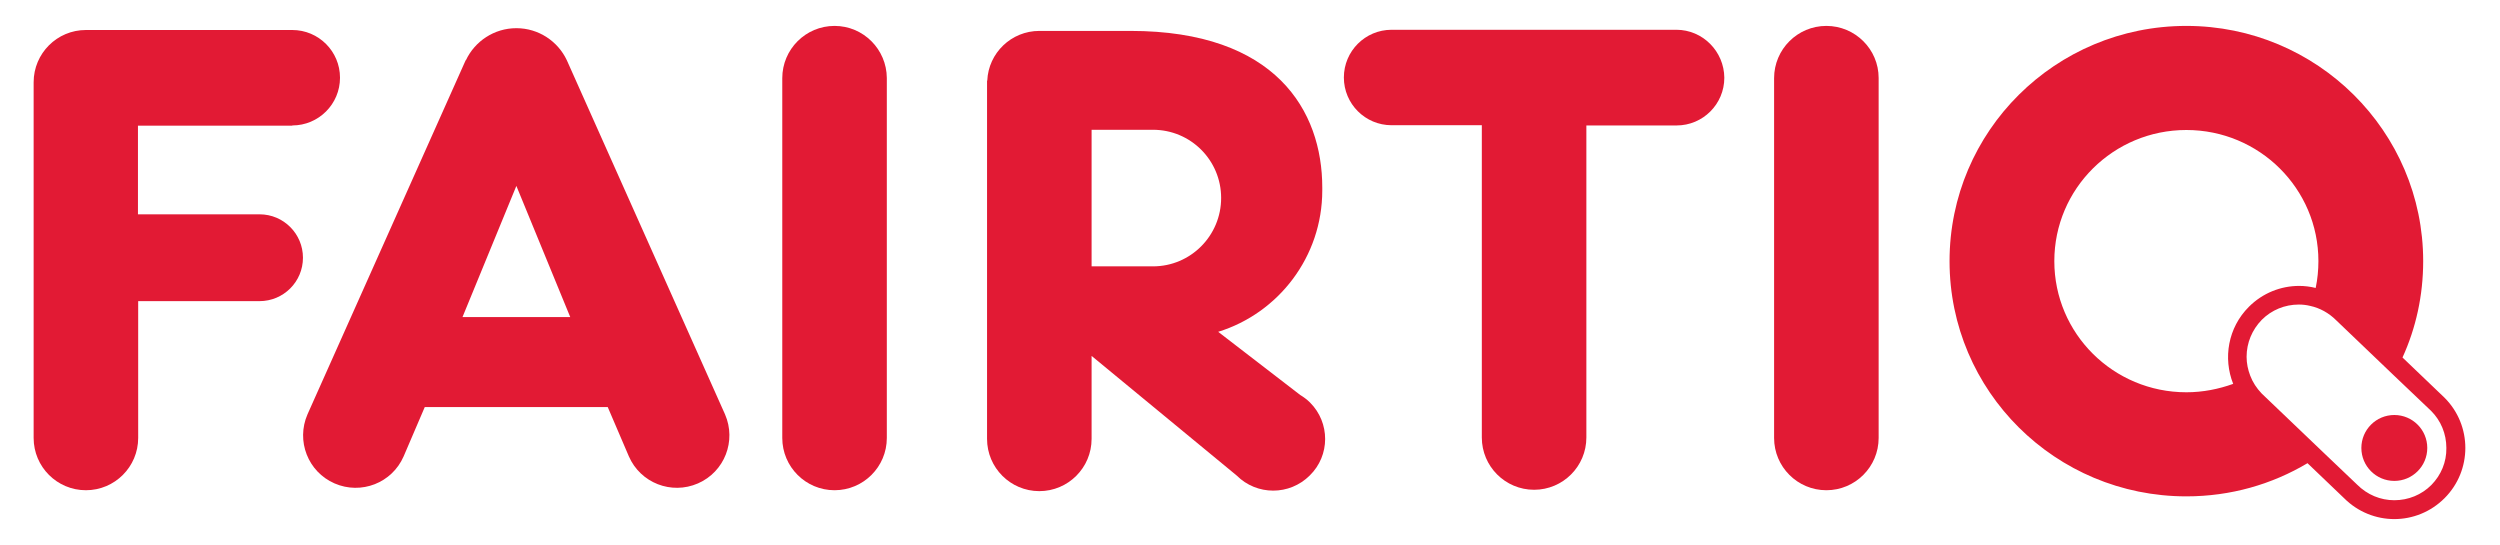
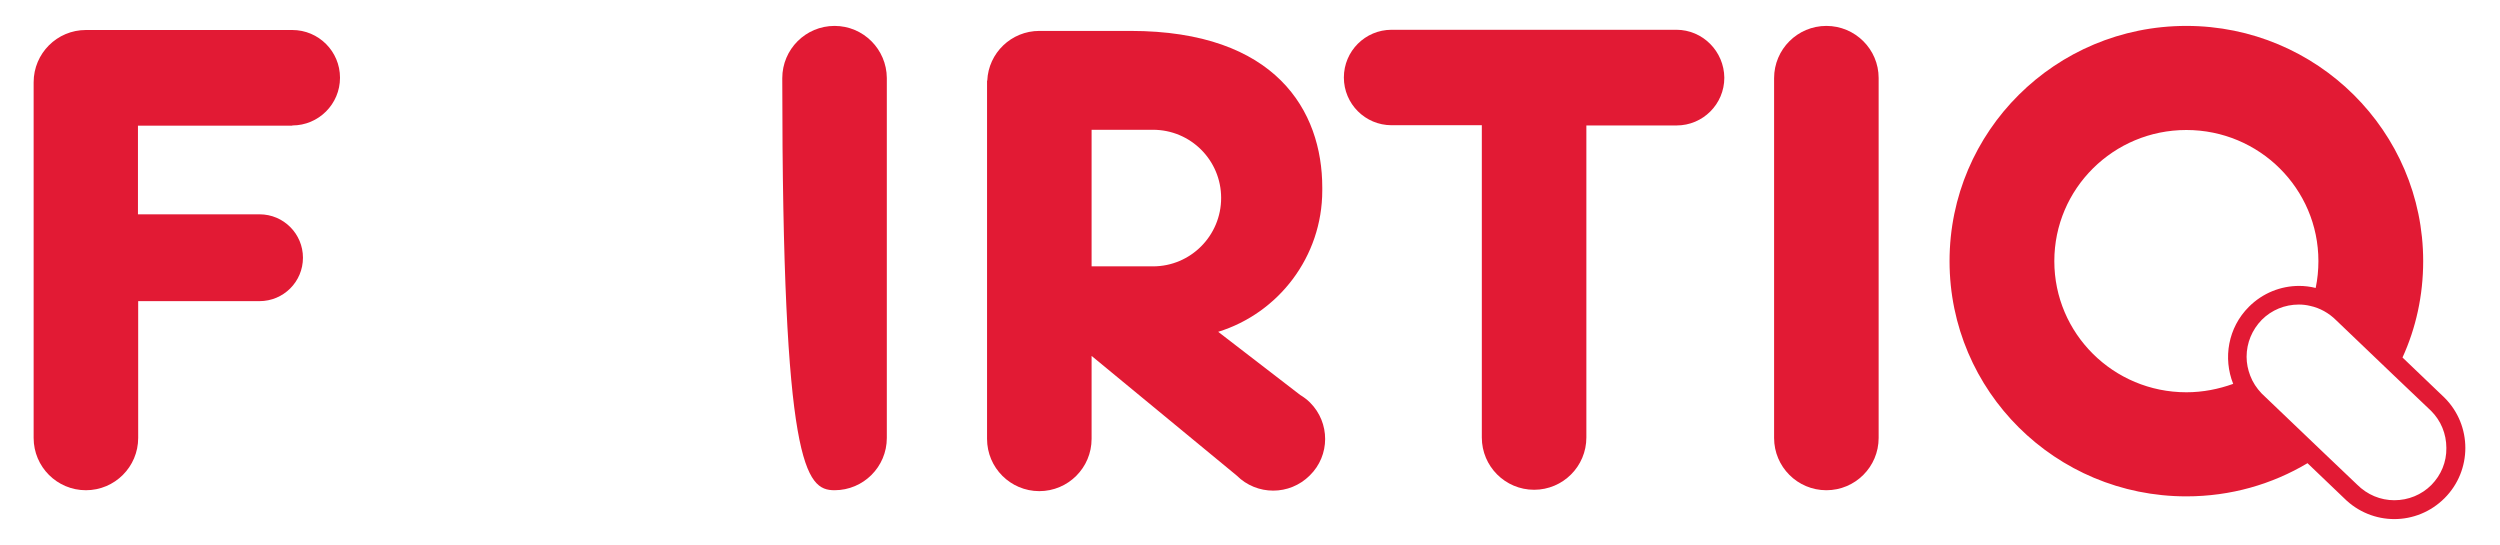
<svg xmlns="http://www.w3.org/2000/svg" width="1100" height="240" viewBox="0 0 1100 240" fill="none">
  <path d="M128.601 55.2C140.201 55.2 149.601 45.8 149.601 34.2C149.601 22.6 140.201 13.2 128.601 13.2H37.801C25.101 13.2 14.801 23.5 14.801 36.2V192.7C14.801 205.4 25.101 215.7 37.801 215.7C50.501 215.7 60.801 205.4 60.801 192.7V132.5H114.201C124.701 132.5 133.301 124 133.301 113.4C133.301 102.9 124.801 94.3 114.201 94.3H60.701V55.3H128.601V55.2Z" fill="#E21A34" />
  <path d="M737.601 13.1H612.301C600.701 13.1 591.301 22.5 591.301 34.1C591.301 45.7 600.701 55.1 612.301 55.1H652.001V192.5C652.001 205.2 662.301 215.5 675.001 215.5C687.701 215.5 698.001 205.2 698.001 192.5V55.2H737.701C749.301 55.2 758.701 45.8 758.701 34.2C758.601 22.6 749.201 13.1 737.601 13.1Z" fill="#E21A34" />
-   <path d="M367.201 11.4C354.501 11.4 344.201 21.7 344.201 34.4V192.7C344.201 205.4 354.501 215.7 367.201 215.7C379.901 215.7 390.201 205.4 390.201 192.7V34.3C390.101 21.7 379.901 11.4 367.201 11.4Z" fill="#E21A34" />
+   <path d="M367.201 11.4C354.501 11.4 344.201 21.7 344.201 34.4C344.201 205.4 354.501 215.7 367.201 215.7C379.901 215.7 390.201 205.4 390.201 192.7V34.3C390.101 21.7 379.901 11.4 367.201 11.4Z" fill="#E21A34" />
  <path d="M803.602 11.4C790.902 11.4 780.602 21.7 780.602 34.4V192.7C780.602 205.4 790.902 215.7 803.602 215.7C816.302 215.7 826.602 205.4 826.602 192.7V34.3C826.602 21.7 816.302 11.4 803.602 11.4Z" fill="#E21A34" />
-   <path d="M319.001 182.3L249.401 26.5C245.501 18.2 237.001 12.4 227.201 12.4C217.401 12.4 208.901 18.2 205.001 26.5H204.901L135.301 182.3C130.201 194 135.501 207.6 147.201 212.7C158.901 217.8 172.501 212.5 177.601 200.8L186.901 179.1H267.401L276.701 200.8C281.801 212.5 295.401 217.8 307.101 212.7C318.801 207.6 324.101 194 319.001 182.3ZM203.501 139.5L227.201 81.8L250.901 139.5H203.501Z" fill="#E21A34" />
  <path d="M1075.6 175L1057.1 157.3C1063 144.4 1066.2 130 1066.2 114.9C1066.2 57.8 1019.5 11.4 962.001 11.4C904.401 11.4 857.801 57.7 857.801 114.9C857.801 172.1 904.401 218.4 962.001 218.4C981.501 218.4 999.701 213.1 1015.3 203.8L1031.4 219.2C1037.5 225.3 1045.5 228.4 1053.5 228.4C1061.5 228.4 1069.5 225.3 1075.6 219.2C1087.8 207 1087.8 187.2 1075.6 175ZM962.001 172.6C929.901 172.6 903.901 146.8 903.901 114.9C903.901 83 929.901 57.2 962.001 57.2C994.101 57.2 1020.1 83 1020.1 114.9C1020.1 118.9 1019.7 122.9 1018.9 126.7C1016.5 126.1 1014 125.8 1011.6 125.8C1003.6 125.8 995.601 128.9 989.501 135C980.301 144.2 978.101 157.6 982.601 168.9C976.201 171.2 969.301 172.6 962.001 172.6ZM1069.8 213.4C1065.5 217.7 1059.7 220.1 1053.5 220.1C1047.4 220.1 1041.6 217.7 1037.1 213.2L1022.4 199.2L995.301 173.3L995.101 173.1C992.901 170.8 991.201 168.2 990.101 165.3C989.101 162.7 988.501 159.9 988.501 157C988.501 150.9 990.901 145.1 995.201 140.7C999.501 136.4 1005.3 134 1011.5 134C1013.2 134 1014.9 134.2 1016.5 134.6C1020.7 135.5 1024.7 137.7 1027.9 140.9L1053.1 165L1069.7 180.8C1074 185.1 1076.4 190.9 1076.4 197.1C1076.5 203.3 1074.1 209 1069.8 213.4Z" fill="#E21A34" />
-   <path d="M1053.5 211.6C1061.51 211.6 1068 205.108 1068 197.1C1068 189.092 1061.51 182.6 1053.5 182.6C1045.49 182.6 1039 189.092 1039 197.1C1039 205.108 1045.49 211.6 1053.5 211.6Z" fill="#E21A34" />
  <path d="M576.401 177.1C575.101 175.8 573.601 174.7 572.101 173.8L536.001 146C562.501 137.8 581.801 113 581.801 83.8C581.801 83.6 581.801 83.3 581.801 83.1C581.801 82.9 581.801 82.7 581.801 82.5C581.801 48.8 561.401 13.6 497.401 13.6H457.301C445.001 13.6 434.901 23.3 434.401 35.5H434.301V193.1C434.301 205.8 444.601 216.1 457.301 216.1C470.001 216.1 480.301 205.8 480.301 193.1V156.6L544.101 209.2C553.001 218.1 567.401 218.1 576.301 209.2C585.301 200.4 585.301 186 576.401 177.1ZM507.301 117.2H480.301V57.1H507.301C523.901 57.1 537.301 70.5 537.301 87.1C537.301 103.7 523.901 117.2 507.301 117.2Z" fill="#E21A34" />
</svg>